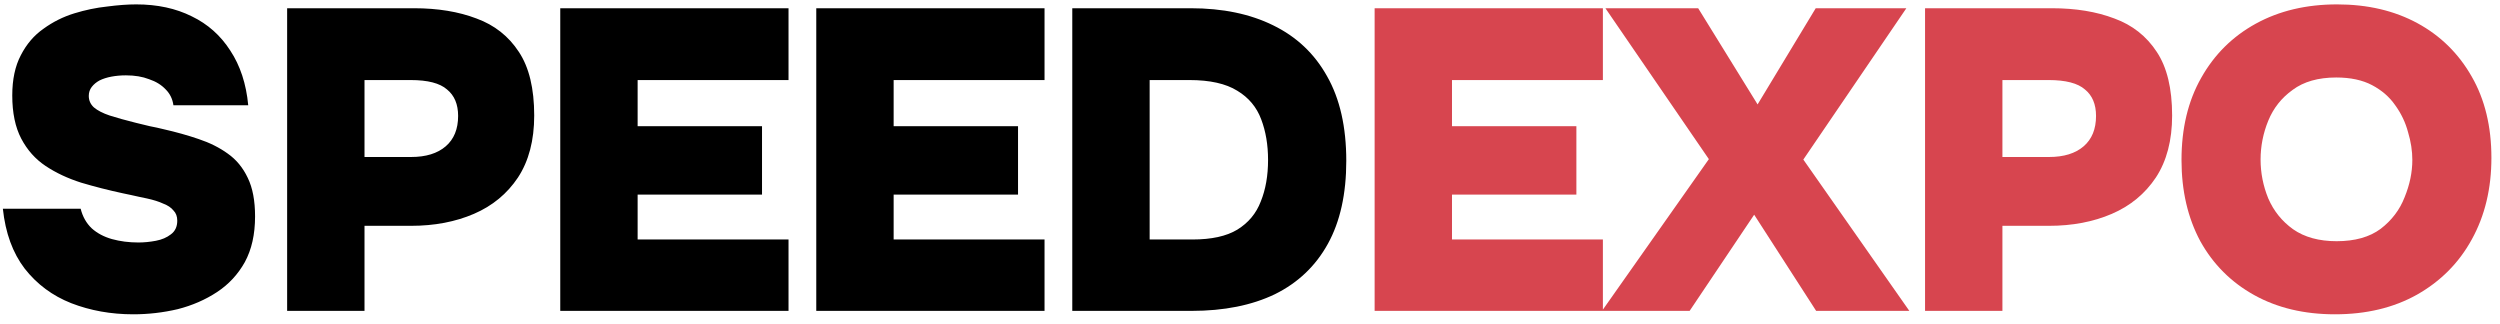
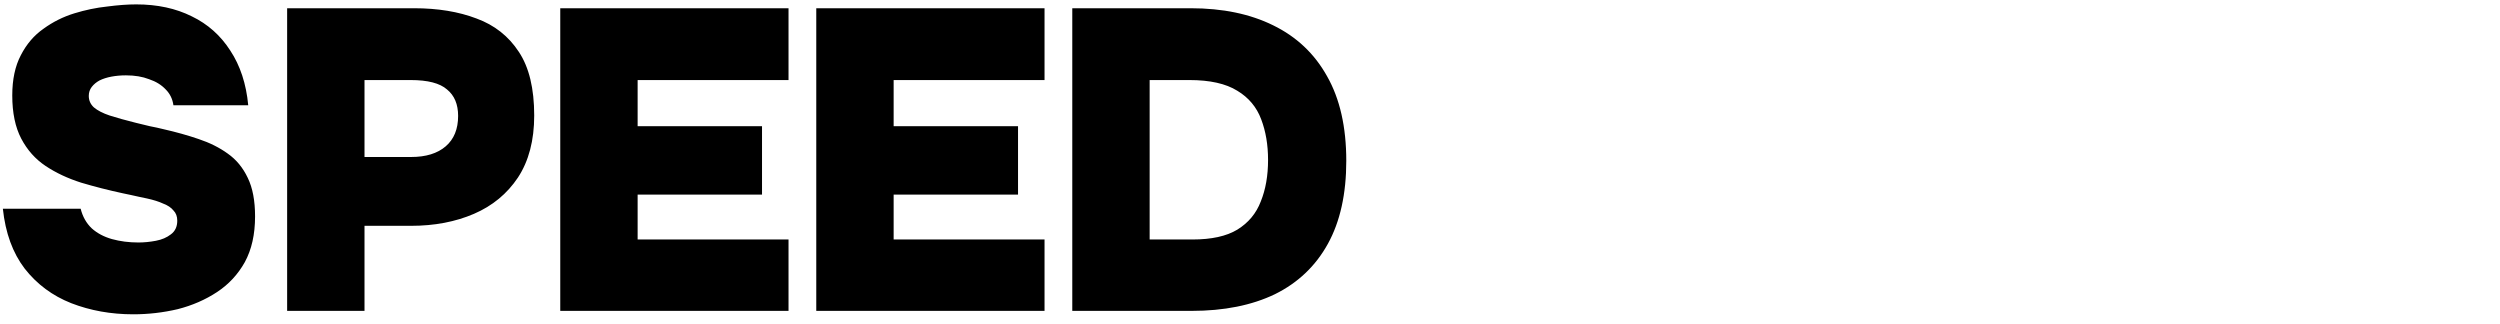
<svg xmlns="http://www.w3.org/2000/svg" width="193" height="25" viewBox="0 0 193 25" fill="none">
  <path d="M10.286 24.264C8.57 24.264 6.975 23.978 5.501 23.406C4.049 22.834 2.85 21.943 1.904 20.733C0.98 19.523 0.419 17.983 0.221 16.113H6.227C6.381 16.729 6.667 17.235 7.085 17.631C7.503 18.005 8.02 18.28 8.636 18.456C9.274 18.632 9.956 18.72 10.682 18.72C11.122 18.72 11.573 18.676 12.035 18.588C12.497 18.5 12.882 18.335 13.19 18.093C13.52 17.851 13.685 17.499 13.685 17.037C13.685 16.707 13.586 16.443 13.388 16.245C13.212 16.025 12.948 15.849 12.596 15.717C12.266 15.563 11.848 15.431 11.342 15.321C11.144 15.277 10.935 15.233 10.715 15.189C10.517 15.145 10.319 15.101 10.121 15.057C9.923 15.013 9.714 14.969 9.494 14.925C8.372 14.683 7.294 14.408 6.26 14.1C5.226 13.77 4.313 13.341 3.521 12.813C2.729 12.285 2.102 11.581 1.64 10.701C1.178 9.821 0.947 8.71 0.947 7.368C0.947 6.136 1.167 5.102 1.607 4.266C2.047 3.408 2.63 2.726 3.356 2.22C4.082 1.692 4.874 1.296 5.732 1.032C6.59 0.768 7.437 0.592 8.273 0.504C9.109 0.394 9.857 0.339 10.517 0.339C12.145 0.339 13.575 0.647 14.807 1.263C16.039 1.857 17.029 2.737 17.777 3.903C18.547 5.069 19.009 6.477 19.163 8.127H13.388C13.322 7.643 13.124 7.236 12.794 6.906C12.464 6.554 12.035 6.29 11.507 6.114C11.001 5.916 10.407 5.817 9.725 5.817C9.329 5.817 8.955 5.85 8.603 5.916C8.251 5.982 7.943 6.081 7.679 6.213C7.437 6.345 7.239 6.51 7.085 6.708C6.931 6.906 6.854 7.137 6.854 7.401C6.854 7.753 6.986 8.05 7.25 8.292C7.536 8.534 7.943 8.743 8.471 8.919C9.021 9.095 9.692 9.282 10.484 9.48C10.858 9.568 11.221 9.656 11.573 9.744C11.925 9.81 12.277 9.887 12.629 9.975C13.597 10.195 14.499 10.448 15.335 10.734C16.193 11.02 16.941 11.394 17.579 11.856C18.239 12.318 18.756 12.945 19.13 13.737C19.504 14.507 19.691 15.497 19.691 16.707C19.691 18.093 19.427 19.27 18.899 20.238C18.371 21.184 17.656 21.954 16.754 22.548C15.852 23.142 14.84 23.582 13.718 23.868C12.596 24.132 11.452 24.264 10.286 24.264ZM22.167 24V0.636H31.968C33.794 0.636 35.4 0.9 36.786 1.428C38.172 1.934 39.261 2.792 40.053 4.002C40.845 5.19 41.241 6.829 41.241 8.919C41.241 10.833 40.823 12.428 39.987 13.704C39.151 14.958 38.018 15.893 36.588 16.509C35.158 17.125 33.541 17.433 31.737 17.433H28.14V24H22.167ZM28.14 12.12H31.737C32.881 12.12 33.772 11.845 34.41 11.295C35.048 10.745 35.367 9.964 35.367 8.952C35.367 8.05 35.081 7.368 34.509 6.906C33.959 6.422 33.024 6.18 31.704 6.18H28.14V12.12ZM43.252 24V0.636H60.874V6.18H49.225V9.744H58.828V15.024H49.225V18.489H60.874V24H43.252ZM63.016 24V0.636H80.638V6.18H68.989V9.744H78.592V15.024H68.989V18.489H80.638V24H63.016ZM82.78 24V0.636H91.921C94.385 0.636 96.508 1.076 98.29 1.956C100.094 2.836 101.48 4.145 102.448 5.883C103.438 7.621 103.933 9.799 103.933 12.417C103.933 14.969 103.46 17.103 102.514 18.819C101.568 20.535 100.204 21.833 98.422 22.713C96.64 23.571 94.495 24 91.987 24H82.78ZM88.753 18.489H92.053C93.527 18.489 94.682 18.236 95.518 17.73C96.376 17.202 96.981 16.476 97.333 15.552C97.707 14.628 97.894 13.561 97.894 12.351C97.894 11.185 97.718 10.14 97.366 9.216C97.014 8.27 96.398 7.533 95.518 7.005C94.638 6.455 93.406 6.18 91.822 6.18H88.753V18.489Z" fill="black" />
-   <path d="M106.121 24V0.636H123.743V6.18H112.094V9.744H121.697V15.024H112.094V18.489H123.743V24H106.121ZM123.674 24L131.924 12.285L123.938 0.636H131.099L135.686 8.061L140.174 0.636H147.17L139.217 12.318L147.401 24H140.207L135.422 16.575L130.439 24H123.674ZM148.614 24V0.636H158.415C160.241 0.636 161.847 0.9 163.233 1.428C164.619 1.934 165.708 2.792 166.5 4.002C167.292 5.19 167.688 6.829 167.688 8.919C167.688 10.833 167.27 12.428 166.434 13.704C165.598 14.958 164.465 15.893 163.035 16.509C161.605 17.125 159.988 17.433 158.184 17.433H154.587V24H148.614ZM154.587 12.12H158.184C159.328 12.12 160.219 11.845 160.857 11.295C161.495 10.745 161.814 9.964 161.814 8.952C161.814 8.05 161.528 7.368 160.956 6.906C160.406 6.422 159.471 6.18 158.151 6.18H154.587V12.12ZM180.259 24.264C177.883 24.264 175.804 23.769 174.022 22.779C172.24 21.789 170.854 20.403 169.864 18.621C168.896 16.817 168.412 14.727 168.412 12.351C168.412 9.909 168.918 7.797 169.93 6.015C170.942 4.211 172.35 2.814 174.154 1.824C175.958 0.834 178.048 0.339 180.424 0.339C182.778 0.339 184.846 0.823 186.628 1.791C188.41 2.759 189.807 4.134 190.819 5.916C191.831 7.676 192.337 9.766 192.337 12.186C192.337 14.562 191.831 16.663 190.819 18.489C189.829 20.293 188.421 21.712 186.595 22.746C184.791 23.758 182.679 24.264 180.259 24.264ZM180.391 18.621C181.799 18.621 182.932 18.302 183.79 17.664C184.648 17.004 185.264 16.19 185.638 15.222C186.034 14.254 186.232 13.297 186.232 12.351C186.232 11.647 186.122 10.932 185.902 10.206C185.704 9.458 185.374 8.765 184.912 8.127C184.472 7.489 183.878 6.972 183.13 6.576C182.382 6.18 181.458 5.982 180.358 5.982C178.972 5.982 177.85 6.301 176.992 6.939C176.134 7.555 175.507 8.347 175.111 9.315C174.715 10.283 174.517 11.284 174.517 12.318C174.517 13.352 174.715 14.353 175.111 15.321C175.529 16.289 176.167 17.081 177.025 17.697C177.905 18.313 179.027 18.621 180.391 18.621Z" fill="#CD1723" fill-opacity="0.8" />
</svg>